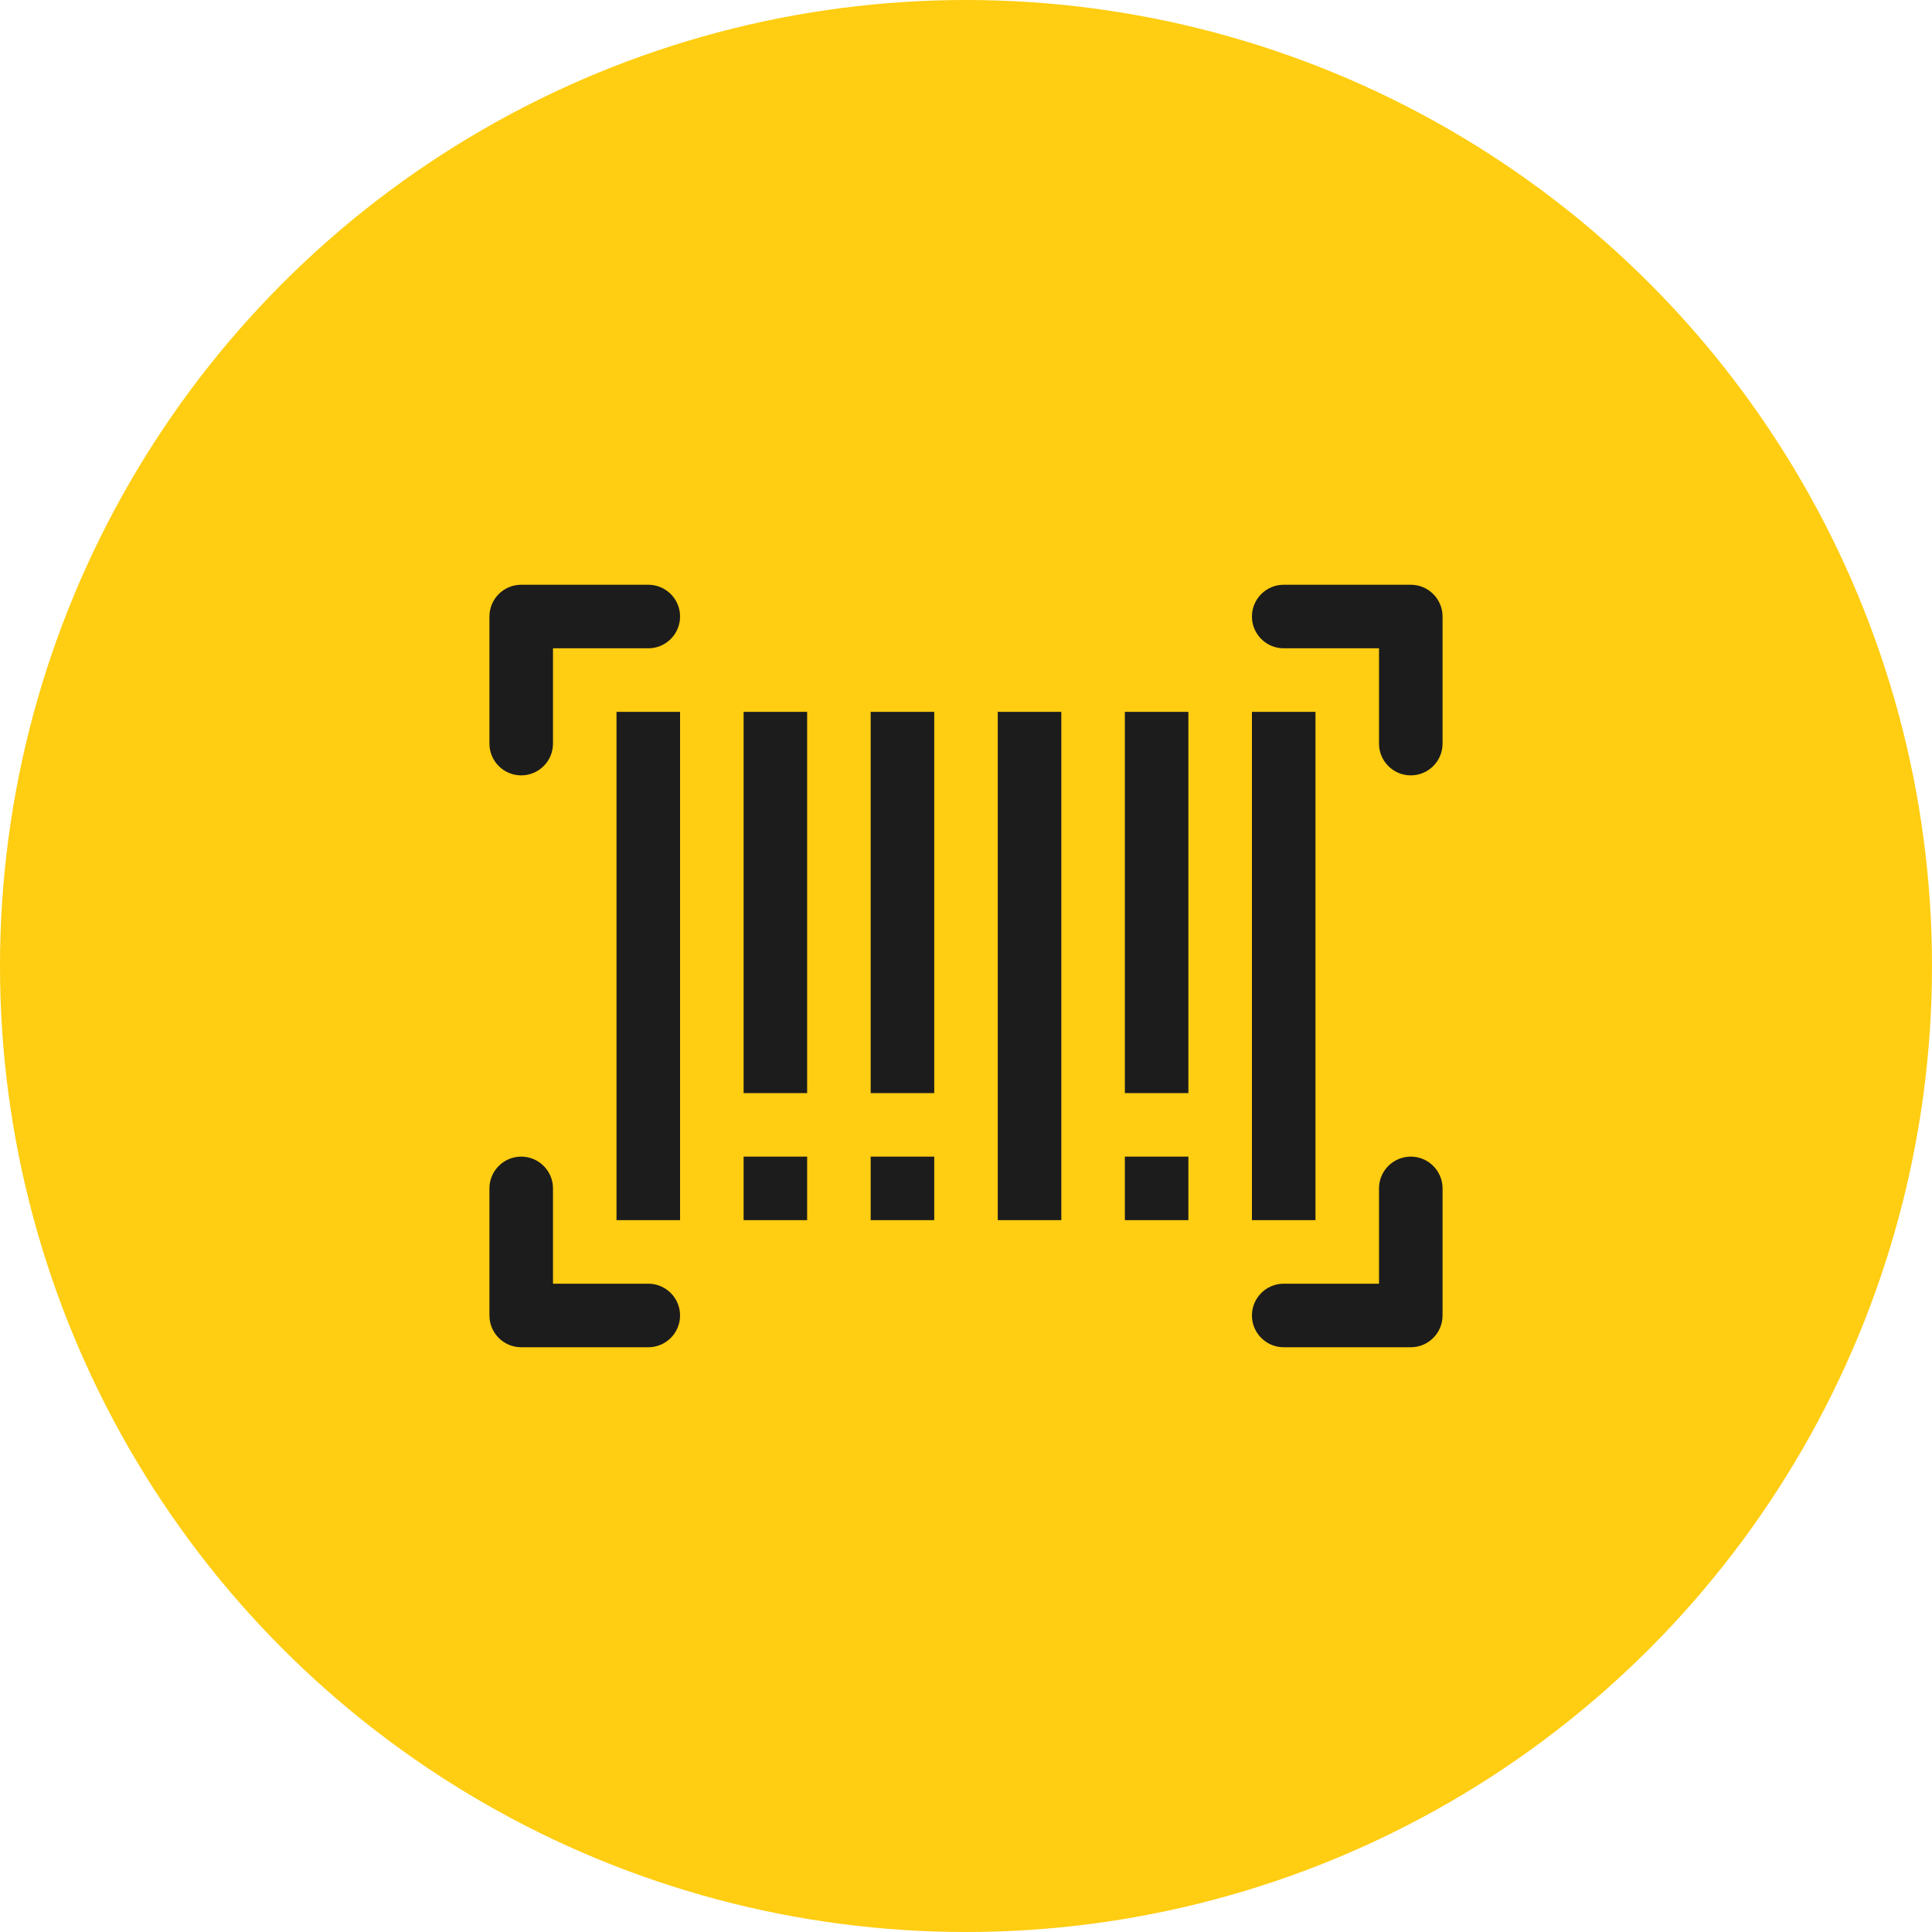
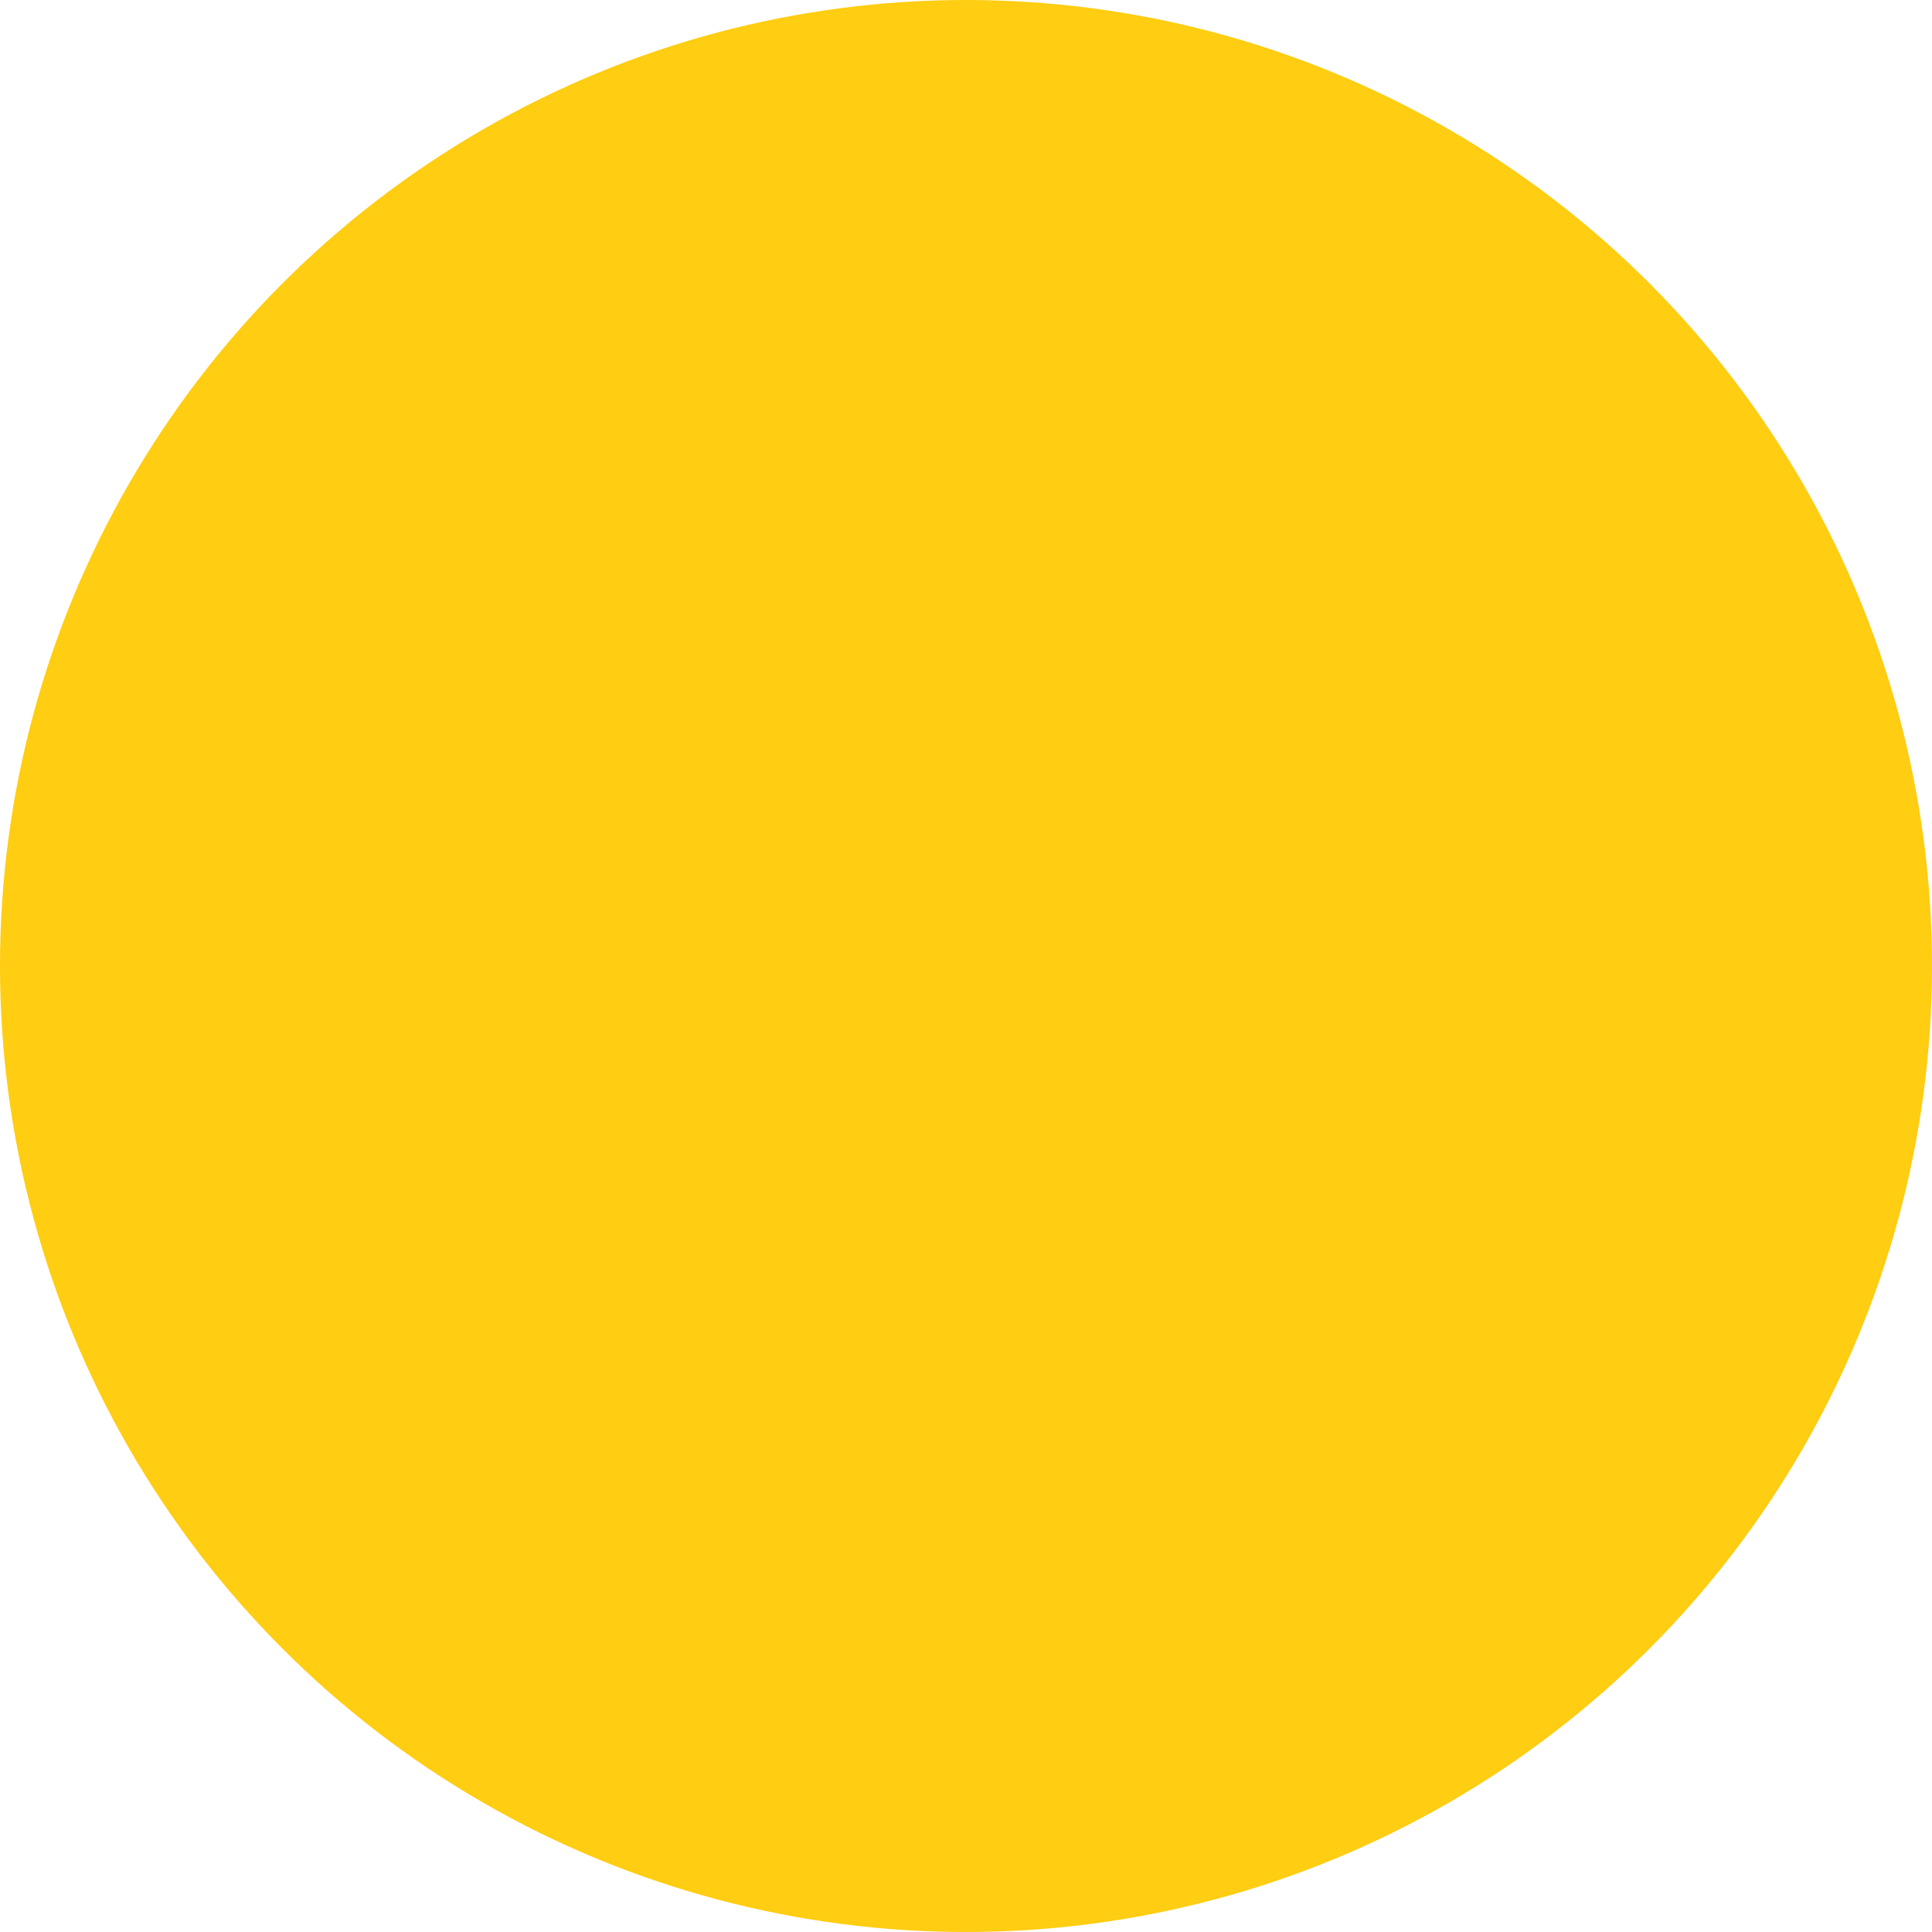
<svg xmlns="http://www.w3.org/2000/svg" width="75" height="75" viewBox="0 0 75 75" fill="none">
  <circle cx="37.5" cy="37.5" r="37.5" fill="#FFCD11" />
-   <path d="M25.167 22.7H20.233C19.552 22.7 19 23.253 19 23.933V28.867C19 29.547 19.552 30.1 20.233 30.1C20.914 30.1 21.467 29.547 21.467 28.867V25.167H25.167C25.848 25.167 26.4 24.614 26.4 23.933C26.4 23.253 25.848 22.7 25.167 22.7ZM54.767 44.9C54.086 44.9 53.533 45.453 53.533 46.133V49.833H49.833C49.153 49.833 48.6 50.386 48.6 51.067C48.6 51.747 49.153 52.3 49.833 52.3H54.767C55.447 52.3 56 51.747 56 51.067V46.133C56 45.453 55.447 44.9 54.767 44.9ZM54.767 22.7H49.833C49.153 22.7 48.6 23.253 48.6 23.933C48.6 24.614 49.153 25.167 49.833 25.167H53.533V28.867C53.533 29.547 54.086 30.1 54.767 30.1C55.447 30.1 56 29.547 56 28.867V23.933C56 23.253 55.447 22.7 54.767 22.7ZM25.167 49.833H21.467V46.133C21.467 45.453 20.914 44.9 20.233 44.9C19.552 44.9 19 45.453 19 46.133V51.067C19 51.747 19.552 52.3 20.233 52.3H25.167C25.848 52.3 26.4 51.747 26.4 51.067C26.4 50.386 25.848 49.833 25.167 49.833ZM23.933 27.633H26.4V47.367H23.933V27.633ZM28.867 27.633H31.333V42.433H28.867V27.633ZM33.8 27.633H36.267V42.433H33.8V27.633ZM38.733 27.633H41.2V47.367H38.733V27.633ZM43.667 27.633H46.133V42.433H43.667V27.633ZM48.6 27.633H51.067V47.367H48.6V27.633ZM28.867 44.9H31.333V47.367H28.867V44.9ZM33.8 44.9H36.267V47.367H33.8V44.9ZM43.667 44.9H46.133V47.367H43.667V44.9Z" fill="#1C1C1C" />
</svg>